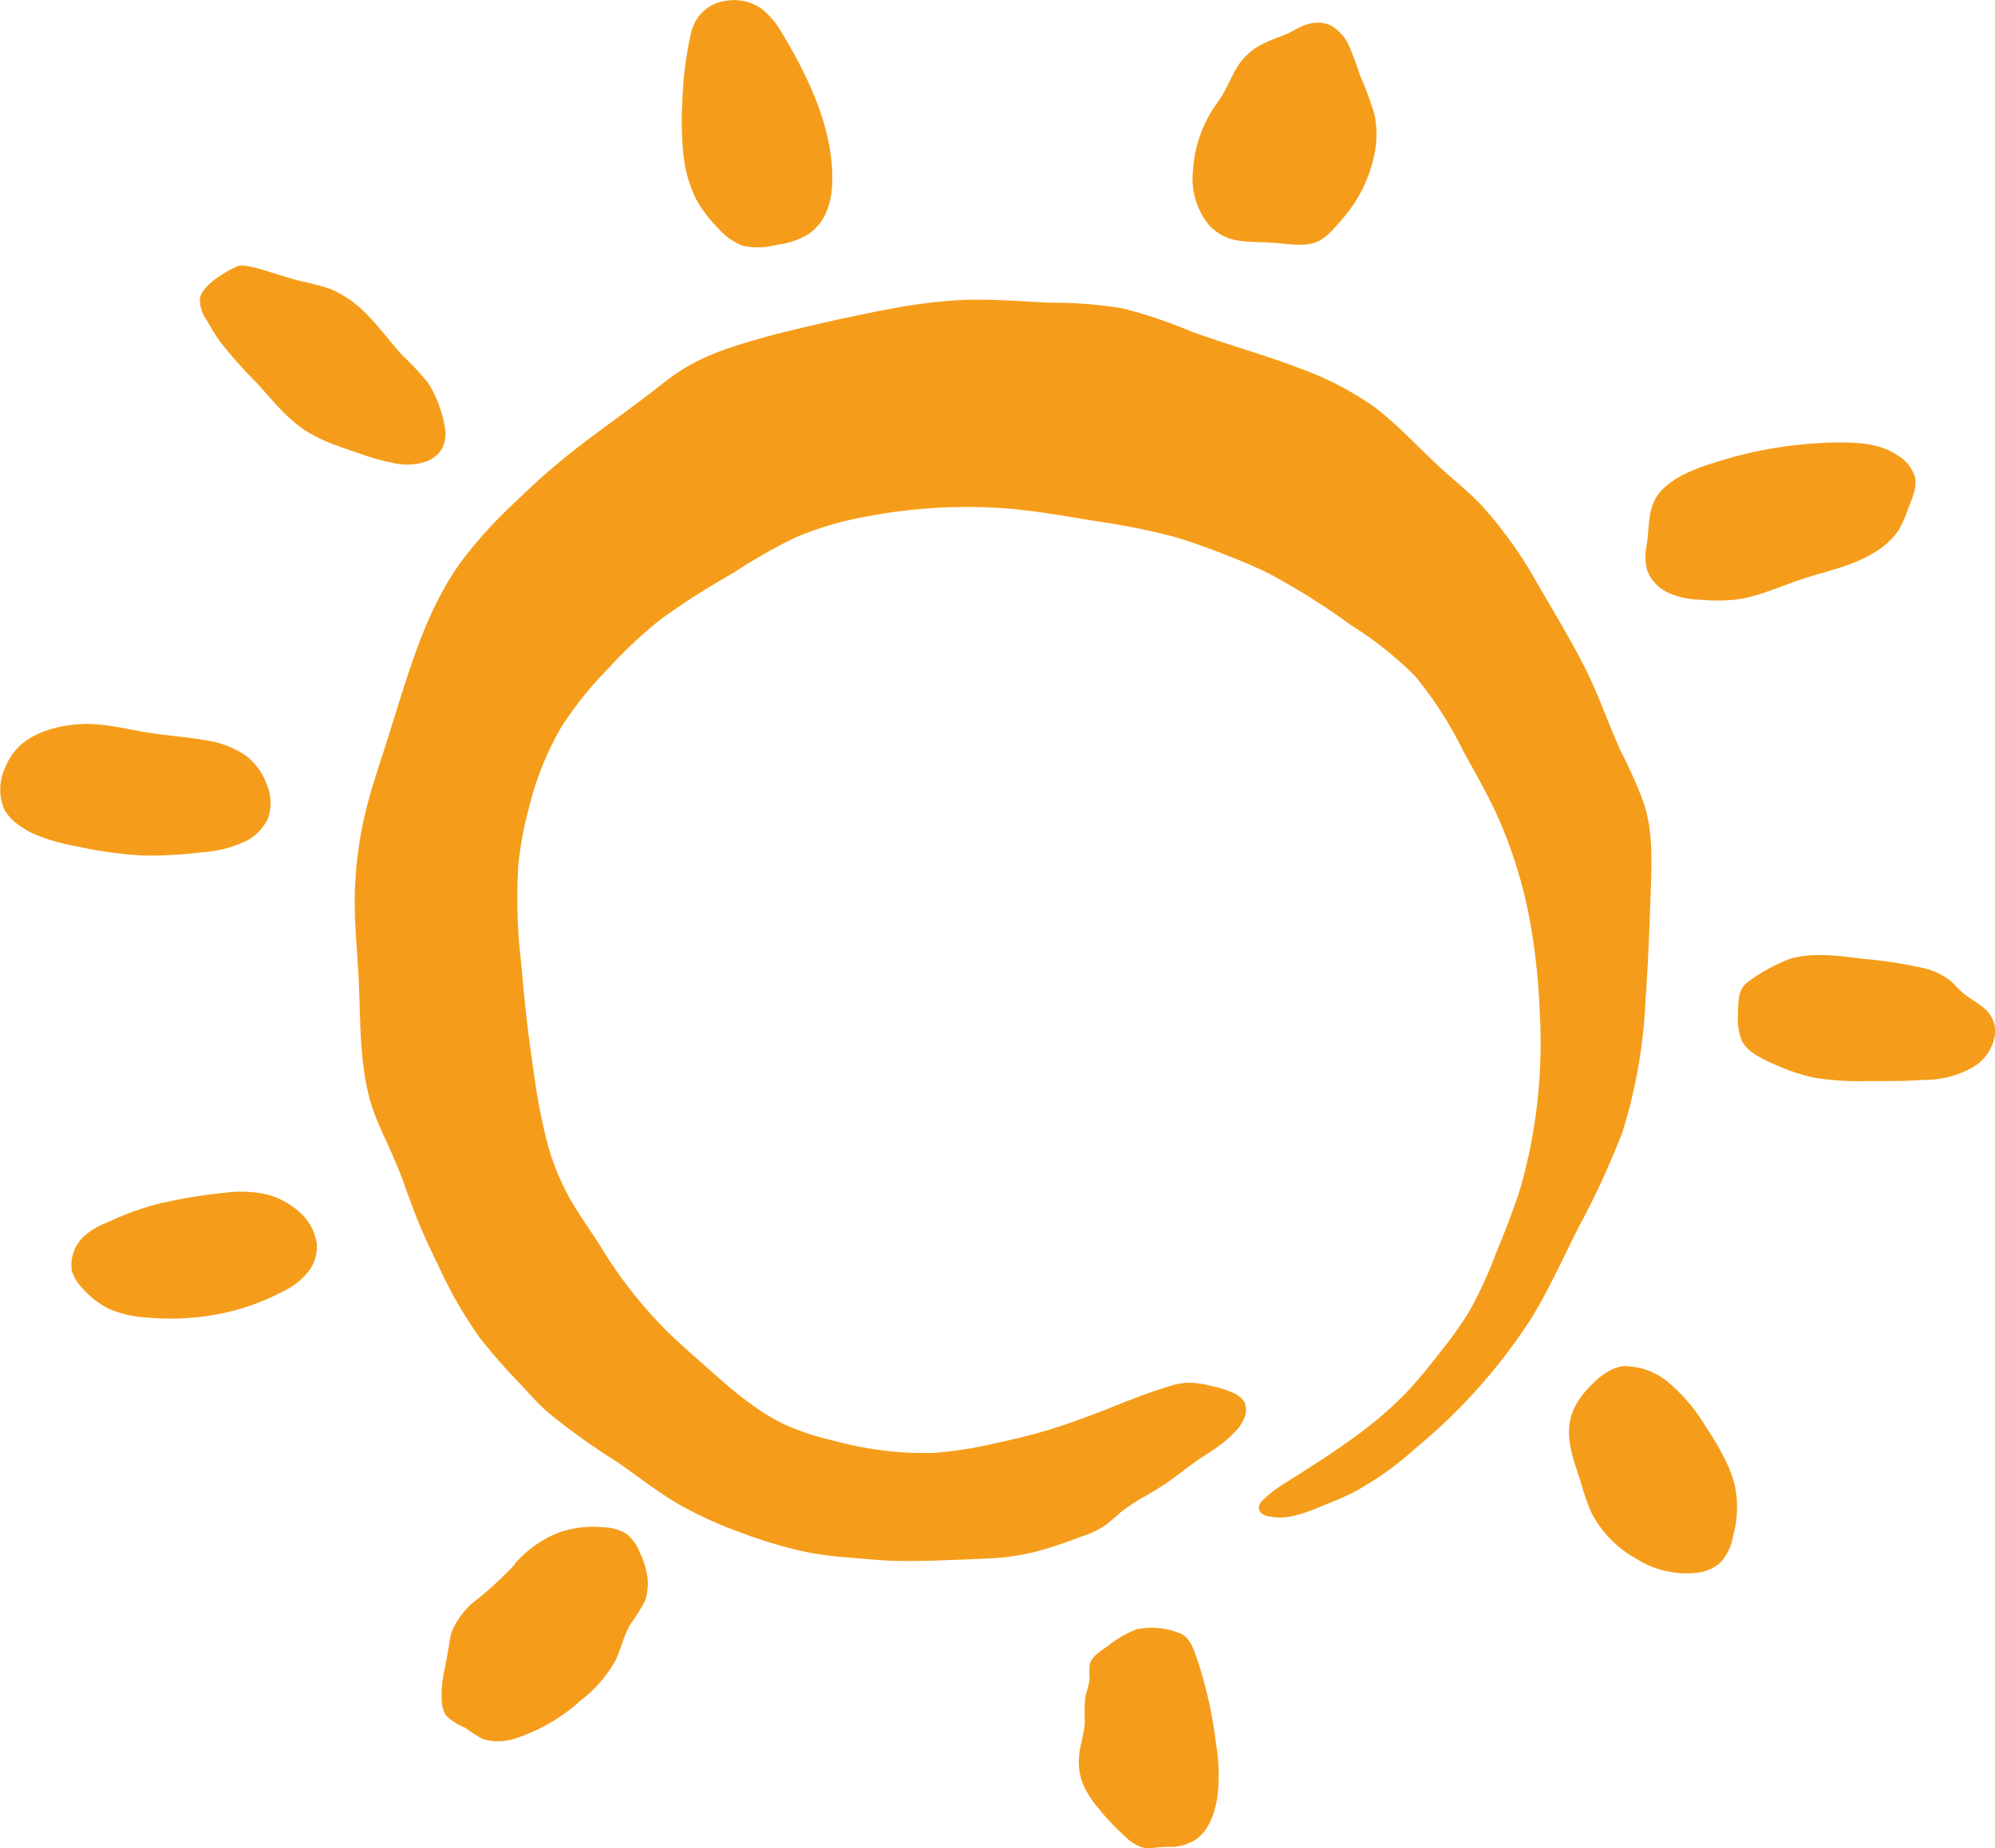
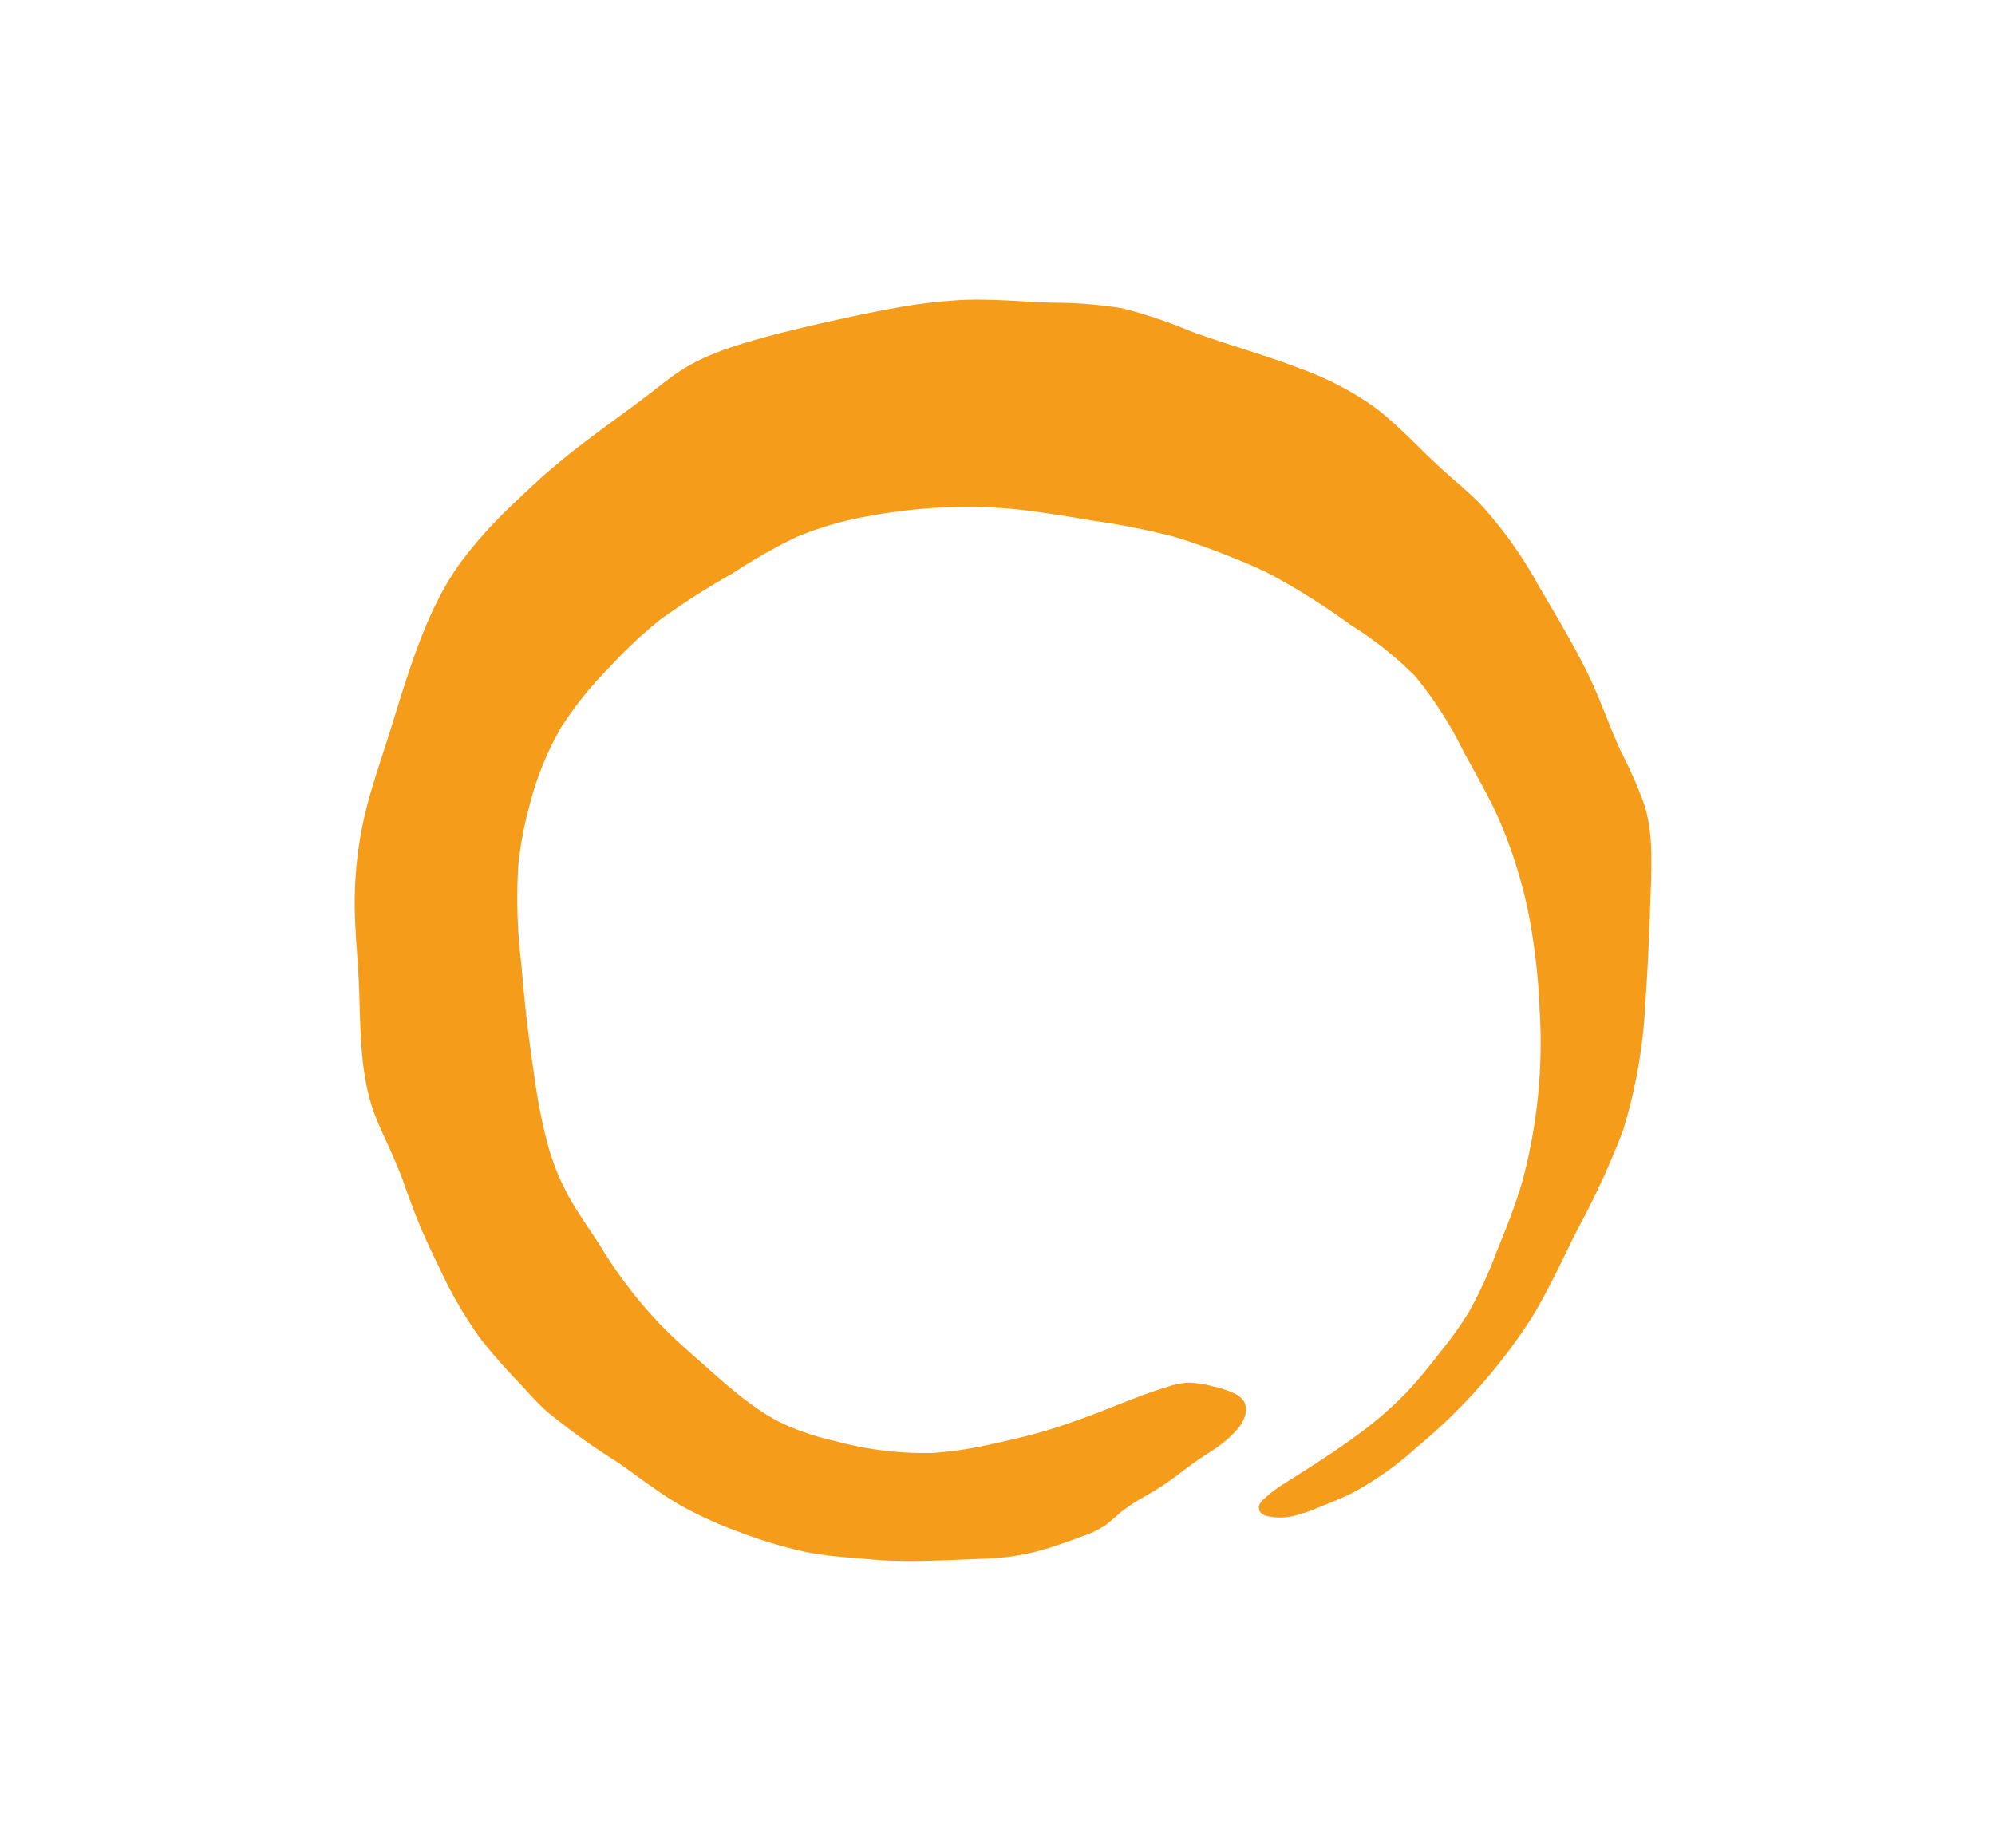
<svg xmlns="http://www.w3.org/2000/svg" viewBox="0 0 222.22 205.89">
  <defs>
    <style>.cls-1{fill:#f59d1a;fill-rule:evenodd;}</style>
  </defs>
  <title>Risorsa 3</title>
  <g id="Livello_2" data-name="Livello 2">
    <g id="Livello_1-2" data-name="Livello 1">
      <g id="BLOCK_RECORD">
        <g id="HATCH">
          <path class="cls-1" d="M67.2,139.35a50.79,50.79,0,0,0,6.64,8.49h0c1.59,1.62,3.22,3,4.86,4.46h0c1.6,1.42,3.22,2.87,5,4.15h0a23,23,0,0,0,3.58,2.18h0a29,29,0,0,0,5.67,1.88h0a38.16,38.16,0,0,0,10.94,1.35h0a44,44,0,0,0,7-1.09h0c2-.43,3.92-.88,5.83-1.46h0c1.94-.58,3.84-1.29,5.73-2h0c1.37-.54,2.73-1.1,4.1-1.61h0c1.14-.44,2.29-.84,3.47-1.2h0a8.92,8.92,0,0,1,2.26-.47h0a10.22,10.22,0,0,1,2.84.42h0a9.7,9.7,0,0,1,2.27.73h0a2.53,2.53,0,0,1,1.21,1h0a2.14,2.14,0,0,1,.11,1.46h0a4.36,4.36,0,0,1-1.11,1.82h0a12,12,0,0,1-1.68,1.51h0c-.94.71-2,1.3-2.94,2h0c-.86.6-1.67,1.26-2.53,1.87h0c-.81.58-1.65,1.11-2.52,1.62h0a24.26,24.26,0,0,0-3.1,2h0a23.07,23.07,0,0,1-1.79,1.51h0a11.17,11.17,0,0,1-2.57,1.2h0c-1.25.46-2.48.92-3.74,1.3h0a25.58,25.58,0,0,1-4.25.94h0c-1.22.16-2.45.21-3.68.26h0l-4.16.16h0c-1.48.05-3,.09-4.46.05h0c-1.63,0-3.26-.18-4.89-.31h0c-1.35-.11-2.71-.22-4-.42h0c-1-.14-1.92-.34-2.86-.57h0a54.35,54.35,0,0,1-6.31-2h0a44.28,44.28,0,0,1-6.41-2.94h0c-2.44-1.42-4.66-3.18-7-4.8h0a74.31,74.31,0,0,1-7.68-5.51h0c-1.15-1-2.2-2.21-3.26-3.35h0a62.16,62.16,0,0,1-4.36-5h0a47.82,47.82,0,0,1-4.52-7.86h0c-.93-1.9-1.83-3.8-2.59-5.76h0c-.51-1.31-1-2.64-1.47-4h0c-.58-1.49-1.23-3-1.89-4.42h0c-.47-1-.94-2.07-1.32-3.12h0c-1.67-4.73-1.42-10-1.68-15h0c-.13-2.49-.38-5-.42-7.43h0a43.18,43.18,0,0,1,1.21-11h0c.59-2.42,1.39-4.78,2.15-7.15h0c.77-2.38,1.48-4.78,2.26-7.18h0c1.53-4.71,3.3-9.44,6.17-13.41h0A50.21,50.21,0,0,1,57.31,56h0c1.51-1.44,3-2.87,4.63-4.21h0c3.4-2.88,7.12-5.38,10.67-8.12h0c1.09-.85,2.16-1.72,3.31-2.45h0c3.14-2,6.86-3,10.53-4h0c2.29-.57,4.55-1.11,6.83-1.61h0c2-.43,3.91-.84,5.89-1.2h0a58.4,58.4,0,0,1,8.09-1h0c3.26-.12,6.52.18,9.8.31h0a48.61,48.61,0,0,1,7.94.62h0a54.27,54.27,0,0,1,7.63,2.56h0c4.07,1.5,8.21,2.61,12.25,4.17h0a34.62,34.62,0,0,1,8.21,4.27h0c2.65,2,4.86,4.48,7.31,6.72h0c1.51,1.39,3.11,2.67,4.53,4.13h0a47.17,47.17,0,0,1,6.32,8.82h0c1.16,2,2.3,3.9,3.41,5.88h0c.91,1.62,1.8,3.26,2.58,4.95h0c1.21,2.62,2.14,5.35,3.37,8h0a46.62,46.62,0,0,1,2.52,5.73h0c1,3.09.85,6.46.74,9.77h0c-.14,4.08-.29,8.06-.58,12.1h0A57.65,57.65,0,0,1,180.76,126h0a90.37,90.37,0,0,1-5,10.86h0c-1.72,3.42-3.28,6.91-5.27,10.13h0a62.89,62.89,0,0,1-12.68,14.23h0a36,36,0,0,1-7,5h0c-1.31.67-2.7,1.21-4.1,1.77h0a15.71,15.71,0,0,1-2.84.93h0a6.47,6.47,0,0,1-2.52,0h0a1.47,1.47,0,0,1-1-.51h0a.92.92,0,0,1-.11-.63h0a1.53,1.53,0,0,1,.48-.73h0a14.39,14.39,0,0,1,2.57-1.93h0q1.95-1.23,3.89-2.49h0c1.43-.94,2.84-1.9,4.21-2.92h0a42.55,42.55,0,0,0,5.31-4.63h0c1.31-1.39,2.5-2.89,3.68-4.4h0a43.6,43.6,0,0,0,3.21-4.48h0a46.22,46.22,0,0,0,3-6.46h0c1.05-2.59,2.1-5.17,2.9-7.84h0a59.44,59.44,0,0,0,2-19.5h0a71.29,71.29,0,0,0-.79-8.12h0a51.91,51.91,0,0,0-4.1-13.82h0c-1.08-2.29-2.35-4.49-3.58-6.73h0a42.54,42.54,0,0,0-5.41-8.43h0a40.15,40.15,0,0,0-7.11-5.65h0a78.33,78.33,0,0,0-9.1-5.73h0c-1.68-.84-3.43-1.55-5.2-2.24h0c-1.84-.71-3.7-1.39-5.59-1.93h0A82.31,82.31,0,0,0,121.74,58h0c-3-.5-5.91-1-8.89-1.3h0a59.18,59.18,0,0,0-16,.78h0a37,37,0,0,0-8.26,2.4h0a62.88,62.88,0,0,0-7,4h0a86.25,86.25,0,0,0-8,5.11h0a51.14,51.14,0,0,0-5.88,5.53h0A40.26,40.26,0,0,0,62.52,81h0a34.16,34.16,0,0,0-3.58,8.9h0a39.8,39.8,0,0,0-1.21,6.54h0a59.77,59.77,0,0,0,.32,10.77h0c.2,2.3.41,4.58.68,6.85h0c.23,2,.5,3.88.79,5.83h0A63.27,63.27,0,0,0,61,127.46h0a27.24,27.24,0,0,0,2.56,6.21h0c1.16,2,2.66,4.05,3.65,5.68Z" />
        </g>
        <g id="HATCH-2" data-name="HATCH">
-           <path class="cls-1" d="M77.07,3.23A41.2,41.2,0,0,0,76,11.47h0a36.05,36.05,0,0,0,.12,5.68h0a14.49,14.49,0,0,0,1.45,5.1h0a14.37,14.37,0,0,0,2.37,3.12h0a7.12,7.12,0,0,0,2.77,2h0a7.92,7.92,0,0,0,3.71-.08h0a9.35,9.35,0,0,0,3.53-1.14h0a5.79,5.79,0,0,0,2-2.3h0a8.91,8.91,0,0,0,.75-3.61h0c.12-4.38-1.43-8.69-3.38-12.57h0c-.7-1.4-1.46-2.74-2.28-4.09h0A8.87,8.87,0,0,0,84.86,1h0a5.34,5.34,0,0,0-4-.91h0a4.53,4.53,0,0,0-3.76,3.15ZM26.43,29.65c1-.42,4.4,1,7,1.65h0a32.88,32.88,0,0,1,3.38.89h0a12.43,12.43,0,0,1,4.21,3h0c1.41,1.44,2.51,3,3.87,4.47h0a26.48,26.48,0,0,1,2.79,3h0a12.2,12.2,0,0,1,1.48,3.29h0a9.88,9.88,0,0,1,.44,2h0A3.79,3.79,0,0,1,49.23,50h0a3.49,3.49,0,0,1-1.7,1.39h0a6.73,6.73,0,0,1-3.8.17h0a24.88,24.88,0,0,1-3.16-.86h0c-1-.34-2-.67-3-1.05h0a18,18,0,0,1-3.27-1.51h0c-2.23-1.36-3.89-3.49-5.69-5.47h0A51.25,51.25,0,0,1,24.47,38h0c-.49-.7-.93-1.44-1.39-2.25h0a4,4,0,0,1-.82-2.45h0c.29-1.73,3.4-3.3,4.17-3.63Zm-17,51c2.47-.05,4.91.65,7.35,1h0c2,.32,4,.44,6.08.81h0a10.59,10.59,0,0,1,4.56,1.74h0a7.11,7.11,0,0,1,2.22,3h0a5.43,5.43,0,0,1,.23,3.93h0a5.4,5.4,0,0,1-2.45,2.55h0a13.2,13.2,0,0,1-5,1.27h0a45,45,0,0,1-6.54.35h0a44.82,44.82,0,0,1-7.24-1h0a22.82,22.82,0,0,1-4.56-1.27h0a9.28,9.28,0,0,1-2.34-1.39h0a5,5,0,0,1-1.28-1.5h0a5.72,5.72,0,0,1,.12-4.63h0a6.78,6.78,0,0,1,1.28-2.08h0c1.79-1.95,4.9-2.72,7.6-2.78Zm8,53.5a58.62,58.62,0,0,1,7.68-1.29h0a14.12,14.12,0,0,1,4.26.12h0a8.42,8.42,0,0,1,3.78,1.87h0a5.79,5.79,0,0,1,2.13,3.63h0a4.6,4.6,0,0,1-.59,2.69h0a7.68,7.68,0,0,1-3.19,2.7h0a25.45,25.45,0,0,1-7.45,2.57h0a28.49,28.49,0,0,1-7.45.35h0a12.77,12.77,0,0,1-4.49-1h0A10,10,0,0,1,9,143.31H9A4.5,4.5,0,0,1,8,141.55H8a4.38,4.38,0,0,1,1.54-4h0a8.71,8.71,0,0,1,2.48-1.4h0a30.87,30.87,0,0,1,5.44-2ZM57.27,174.3a12.43,12.43,0,0,1,4.95-3.57h0a11.73,11.73,0,0,1,5-.59h0a5.2,5.2,0,0,1,2.6.75h0a5,5,0,0,1,1.42,2h0a9.25,9.25,0,0,1,.76,2.16h0a5.85,5.85,0,0,1-.17,3.32h0A21.85,21.85,0,0,1,70.18,181h0c-.7,1.22-1,2.65-1.59,3.91h0a14.33,14.33,0,0,1-3.86,4.48h0a20,20,0,0,1-7,4.16h0a6,6,0,0,1-4,.16h0a20,20,0,0,1-1.92-1.24h0a6.68,6.68,0,0,1-2.1-1.33h0a3.08,3.08,0,0,1-.5-1.58h0a12.31,12.31,0,0,1,.33-3.65h0c.18-.94.35-1.88.51-2.83h0a8.51,8.51,0,0,1,.25-1.24h0a8.72,8.72,0,0,1,2.93-3.74h0a40.55,40.55,0,0,0,4.11-3.82Zm74.11,7.63c1.07.38,1.53,1.6,1.93,2.78h0a48.39,48.39,0,0,1,2.13,9.45h0a20.74,20.74,0,0,1,.14,6.16h0c-.29,1.8-1,3.68-2.41,4.62h0a5.39,5.39,0,0,1-2.53.8h0c-.58,0-1.15,0-1.73.06h0a6.71,6.71,0,0,1-1.4.07h0a4.48,4.48,0,0,1-2.21-1.32h0a27.31,27.31,0,0,1-3.06-3.24h0a10.44,10.44,0,0,1-1.61-2.58h0a6.65,6.65,0,0,1-.46-2.57h0c0-1.47.6-2.89.67-4.36h0a17.89,17.89,0,0,1,.06-2.84h0a14.74,14.74,0,0,0,.47-1.85h0a13,13,0,0,1,0-1.65h0c.19-.9,1.18-1.51,2.07-2.12h0a11.56,11.56,0,0,1,3.2-1.85h0a8.36,8.36,0,0,1,4.74.44Zm49.74-29.73a7.53,7.53,0,0,1,4.64,1.73h0a19.16,19.16,0,0,1,4.21,4.95h0a31,31,0,0,1,2.41,4.18h0a12.3,12.3,0,0,1,.9,2.62h0a12.17,12.17,0,0,1-.24,5.48h0a5.69,5.69,0,0,1-1.5,3h0a4.78,4.78,0,0,1-2.23,1h0a10.35,10.35,0,0,1-7-1.49h0a12.39,12.39,0,0,1-5.06-5.19h0a26.14,26.14,0,0,1-1.2-3.46h0c-.61-1.93-1.38-3.85-1.27-5.84h0a6.32,6.32,0,0,1,.43-2h0a8.18,8.18,0,0,1,1.62-2.44h0c1.16-1.29,2.61-2.5,4.27-2.57Zm13.49-42.75a20.15,20.15,0,0,1,4.56-2.56h0c2.61-.88,5.6-.41,8.44-.07h0a49.32,49.32,0,0,1,6.53,1h0a7.62,7.62,0,0,1,3.08,1.41h0c.46.39.84.87,1.3,1.28h0c.94.84,2.19,1.33,3,2.32h0a3.62,3.62,0,0,1,.74,2.07h0a5.06,5.06,0,0,1-2.53,4h0a10.8,10.8,0,0,1-5.36,1.4h0c-2.19.15-4.34.13-6.54.13h0a31.07,31.07,0,0,1-5.73-.37h0a21.78,21.78,0,0,1-4.37-1.46h0c-1.48-.64-3.05-1.4-3.7-2.63h0a6.67,6.67,0,0,1-.43-3.11h0c0-1.33.05-2.76,1.05-3.42ZM183.4,60.86c.27-1.62.17-3.43.77-4.85h0c1.07-2.49,4.32-3.73,7.34-4.64h0a46.13,46.13,0,0,1,13.22-2.08h0c2.26,0,4.62.09,6.57,1.39h0a4.38,4.38,0,0,1,2,2.42h0c.27,1.14-.3,2.41-.77,3.6h0a13.3,13.3,0,0,1-1.05,2.36h0A7.94,7.94,0,0,1,209,61.41h0c-2.51,1.64-5.48,2.17-8.33,3.12h0c-2.5.83-4.92,2-7.48,2.28h0a19.88,19.88,0,0,1-3.7,0h0a9.34,9.34,0,0,1-3.78-.83h0a4.58,4.58,0,0,1-2.17-2.28h0a5.58,5.58,0,0,1-.14-2.84ZM135.7,11.29c1.07-1.45,1.57-3.31,2.73-4.68h0a7.35,7.35,0,0,1,2.39-1.8h0c.93-.46,1.93-.74,2.85-1.19h0c.53-.26,1-.57,1.59-.79h0A4,4,0,0,1,148,2.72h0a4.74,4.74,0,0,1,2.33,2.54h0a32.31,32.31,0,0,1,1.14,3.1h0a36.21,36.21,0,0,1,1.65,4.46h0a11.23,11.23,0,0,1-.23,5.24h0a15.58,15.58,0,0,1-2.58,5.36h0a22.73,22.73,0,0,1-1.57,1.86h0A7.23,7.23,0,0,1,147,26.8h0c-1.52.81-3.51.35-5.41.23h0c-1.68-.11-3.3,0-4.78-.51h0a5.59,5.59,0,0,1-2.16-1.47h0a8.17,8.17,0,0,1-1.77-6h0a14.28,14.28,0,0,1,2.85-7.79Z" />
-         </g>
+           </g>
      </g>
    </g>
  </g>
</svg>